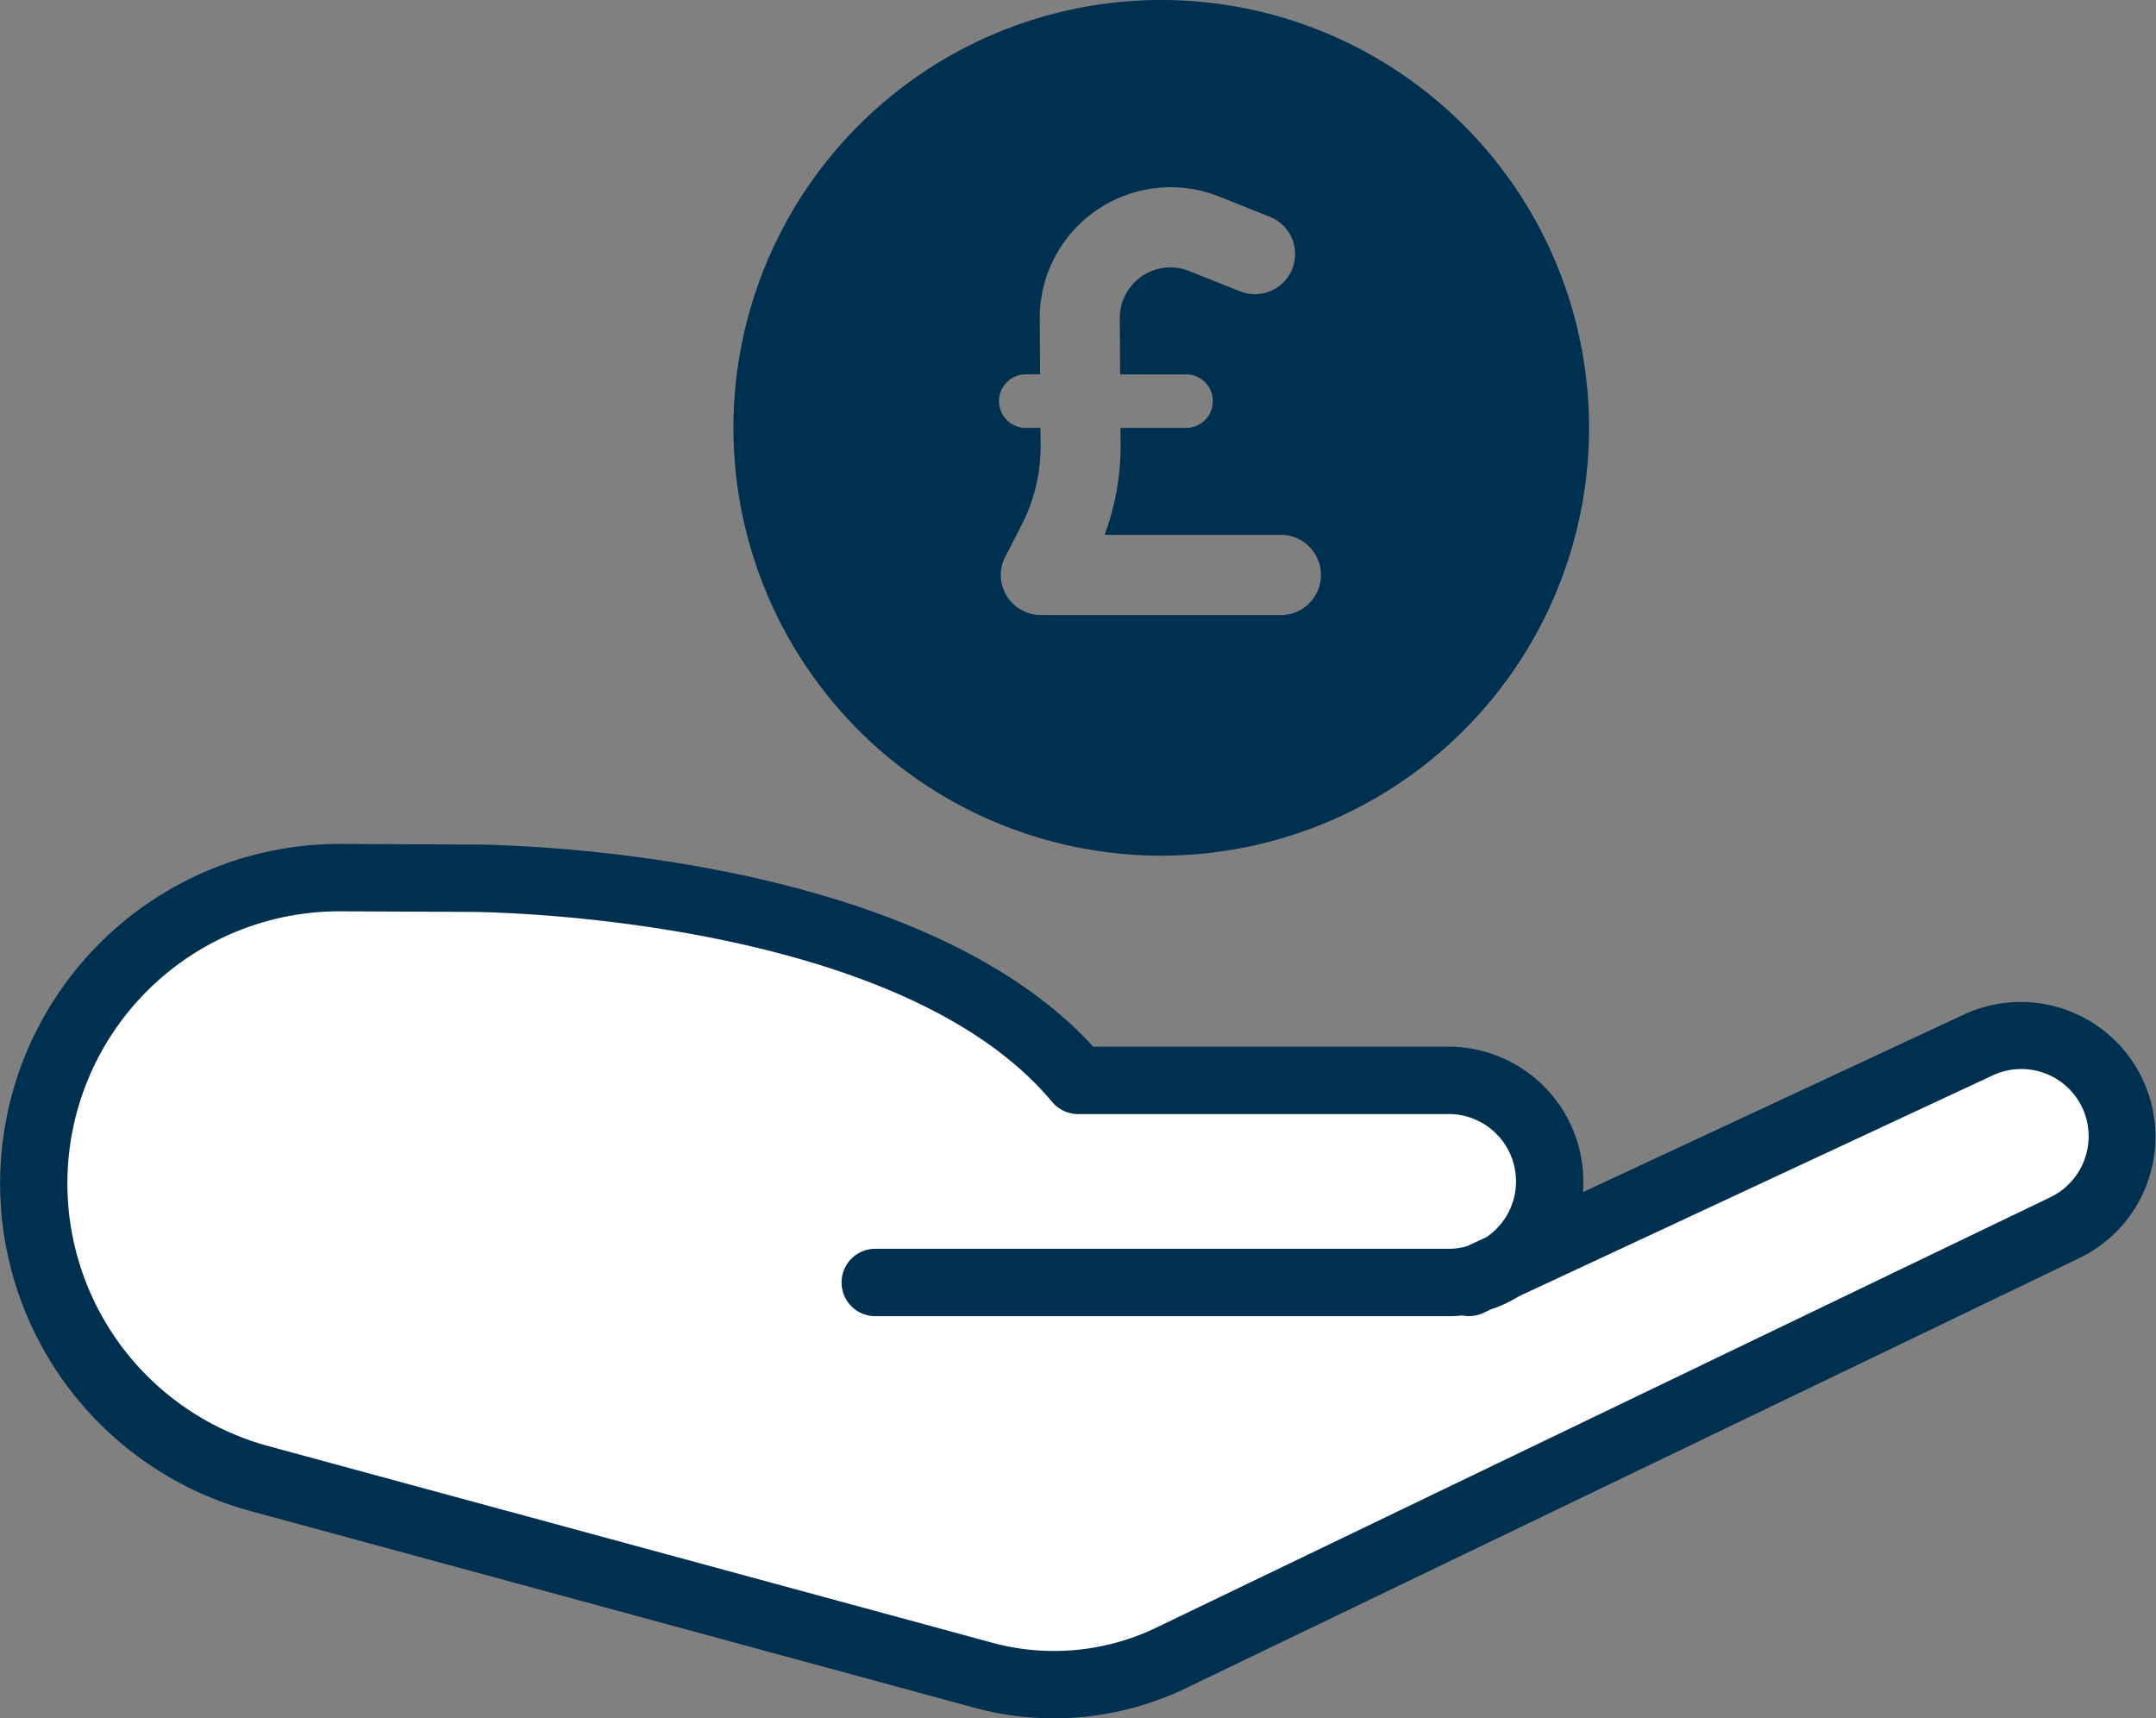
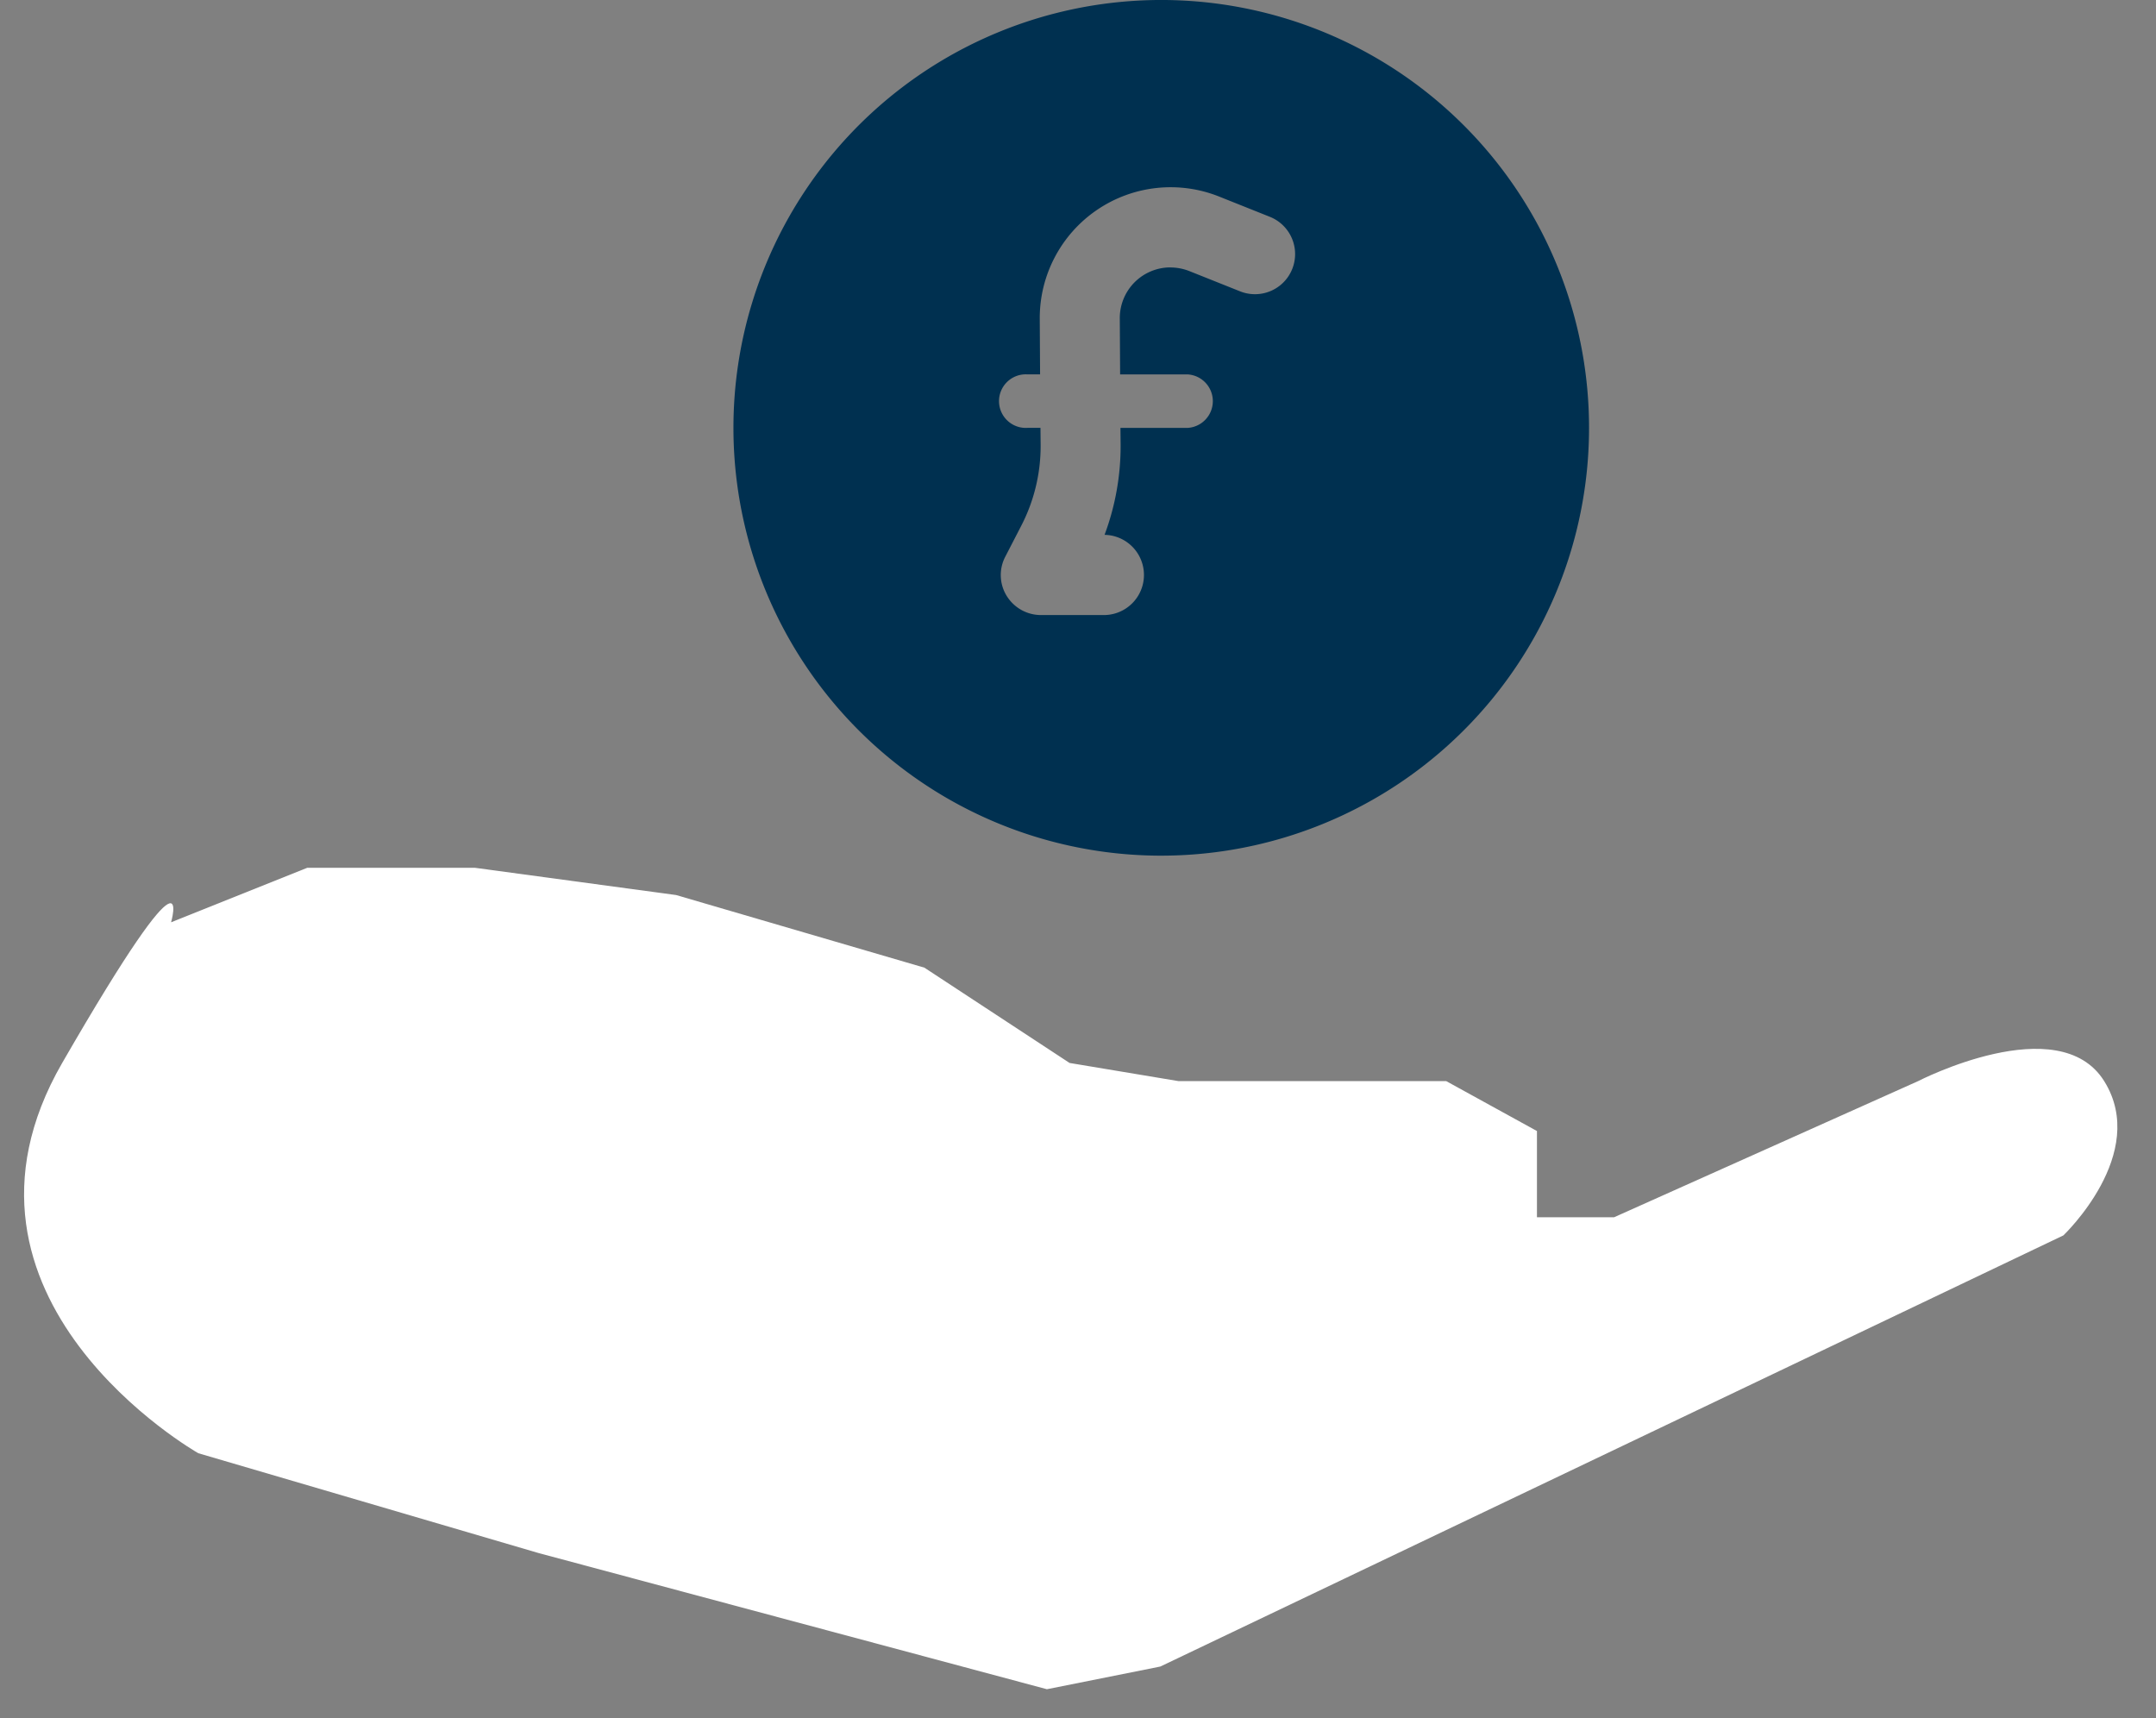
<svg xmlns="http://www.w3.org/2000/svg" width="169" height="134.685" viewBox="0 0 169 134.685">
  <rect x="0" y="0" width="169" height="134.685" fill="#808080" stroke="none" />
  <defs>
    <clipPath id="clip-path">
      <rect id="Rectangle_52" data-name="Rectangle 52" width="169" height="134.685" fill="none" />
    </clipPath>
  </defs>
  <g id="Group_92" data-name="Group 92" transform="translate(-1037 -5000)">
    <path id="Path_23" data-name="Path 23" d="M-13659.589,12923.29l10.671-4.269h13.161l15.757,2.134,19.458,5.691,11.382,7.47,8.537,1.423h20.986l7.113,3.913v6.758h6.048l23.831-10.671s11.027-5.691,14.584,0-3.2,12.094-3.2,12.094l-70.784,33.792-8.893,1.778-39.839-10.671-26.677-7.826s-21.342-12.094-10.671-30.59S-13659.589,12923.29-13659.589,12923.29Z" transform="translate(14710 -7851)" fill="#fff" />
    <g id="Group_15" data-name="Group 15" transform="translate(1037 5000)">
      <g id="Group_15-2" data-name="Group 15" clip-path="url(#clip-path)">
-         <path id="Path_21" data-name="Path 21" d="M82.6,168.735a23.742,23.742,0,0,1-5.909-.747l-57.058-15.5A26.611,26.611,0,0,1,26.6,100.2h.169l10.208.046c1.413,0,34.392.186,48.721,15.844h27.849a10.575,10.575,0,0,1,10.563,10.563q0,.425-.033.84l29.894-13.935a10.564,10.564,0,0,1,8.936,19.145L92.692,166.5A23.891,23.891,0,0,1,82.6,168.735M26.61,105.479a21.329,21.329,0,0,0-5.59,41.912l57.024,15.49a18.5,18.5,0,0,0,12.387-1.156l70.219-33.8a5.306,5.306,0,0,0,2.577-7.041,5.282,5.282,0,0,0-7.019-2.546l-37.136,17.312a10.517,10.517,0,0,1-2.2,1.027l-.6.281a2.632,2.632,0,0,1-1.629.2,10.53,10.53,0,0,1-1.085.055H68.66a2.641,2.641,0,1,1,0-5.281h44.892a5.253,5.253,0,0,0,1.416-.193l1.558-.726a5.28,5.28,0,0,0-2.974-9.644H84.5a2.641,2.641,0,0,1-2.029-.95C70.2,105.7,37.3,105.526,36.97,105.526l-10.224-.046H26.61" transform="translate(0 -34.05)" fill="#003050" />
-         <path id="Path_22" data-name="Path 22" d="M120.619,67.067A33.534,33.534,0,1,0,87.085,33.534a33.533,33.533,0,0,0,33.534,33.534m.72-46.109a3.972,3.972,0,0,0-3.969,4l.026,4.388H122.7a2.1,2.1,0,0,1,0,4.191h-5.279l.013,1.271a19.9,19.9,0,0,1-1.258,7.113H130.05a3.144,3.144,0,0,1,0,6.287H111.188A3.16,3.16,0,0,1,108.5,46.7a3.109,3.109,0,0,1-.1-3.078l1.258-2.436a13.6,13.6,0,0,0,1.507-6.327l-.013-1.323H110.14a2.1,2.1,0,1,1,0-4.191h.982l-.026-4.336a10.259,10.259,0,0,1,14.068-9.6l3.969,1.585a3.145,3.145,0,1,1-2.332,5.842l-3.969-1.584a4.073,4.073,0,0,0-1.48-.288Z" transform="translate(-29.594)" fill="#003050" />
+         <path id="Path_22" data-name="Path 22" d="M120.619,67.067A33.534,33.534,0,1,0,87.085,33.534a33.533,33.533,0,0,0,33.534,33.534m.72-46.109a3.972,3.972,0,0,0-3.969,4l.026,4.388H122.7a2.1,2.1,0,0,1,0,4.191h-5.279l.013,1.271a19.9,19.9,0,0,1-1.258,7.113a3.144,3.144,0,0,1,0,6.287H111.188A3.16,3.16,0,0,1,108.5,46.7a3.109,3.109,0,0,1-.1-3.078l1.258-2.436a13.6,13.6,0,0,0,1.507-6.327l-.013-1.323H110.14a2.1,2.1,0,1,1,0-4.191h.982l-.026-4.336a10.259,10.259,0,0,1,14.068-9.6l3.969,1.585a3.145,3.145,0,1,1-2.332,5.842l-3.969-1.584a4.073,4.073,0,0,0-1.48-.288Z" transform="translate(-29.594)" fill="#003050" />
      </g>
    </g>
  </g>
</svg>